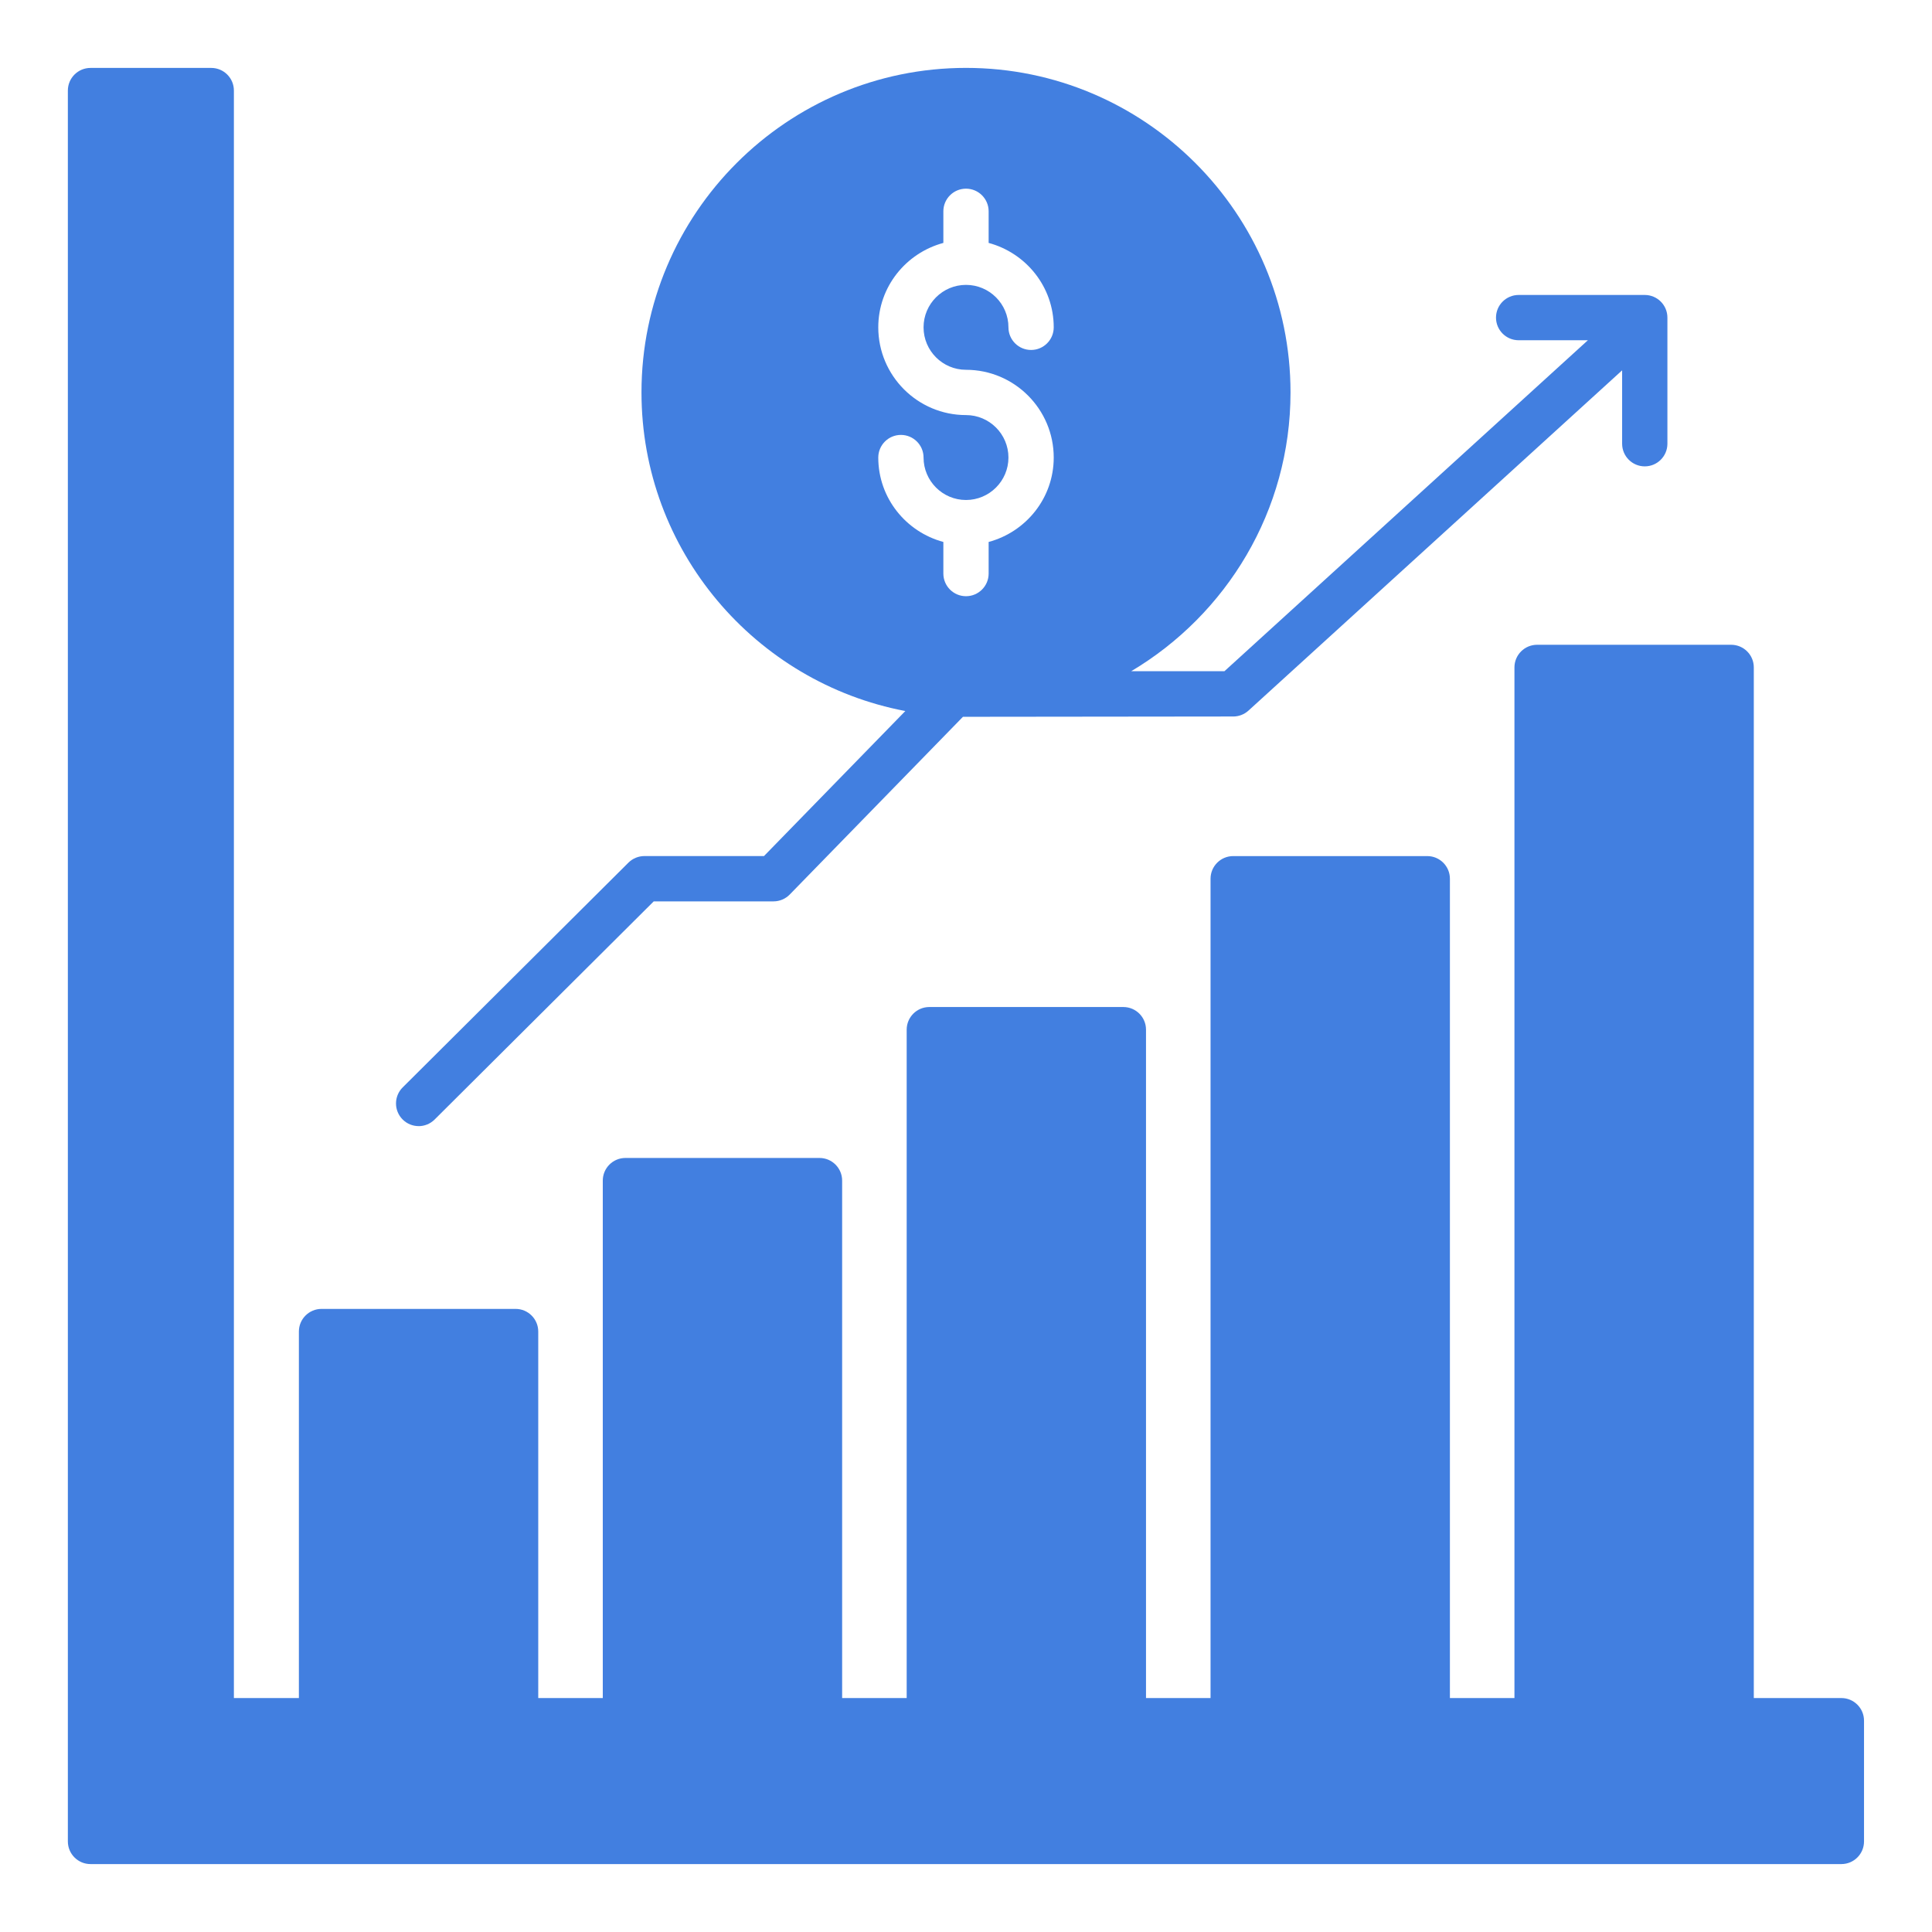
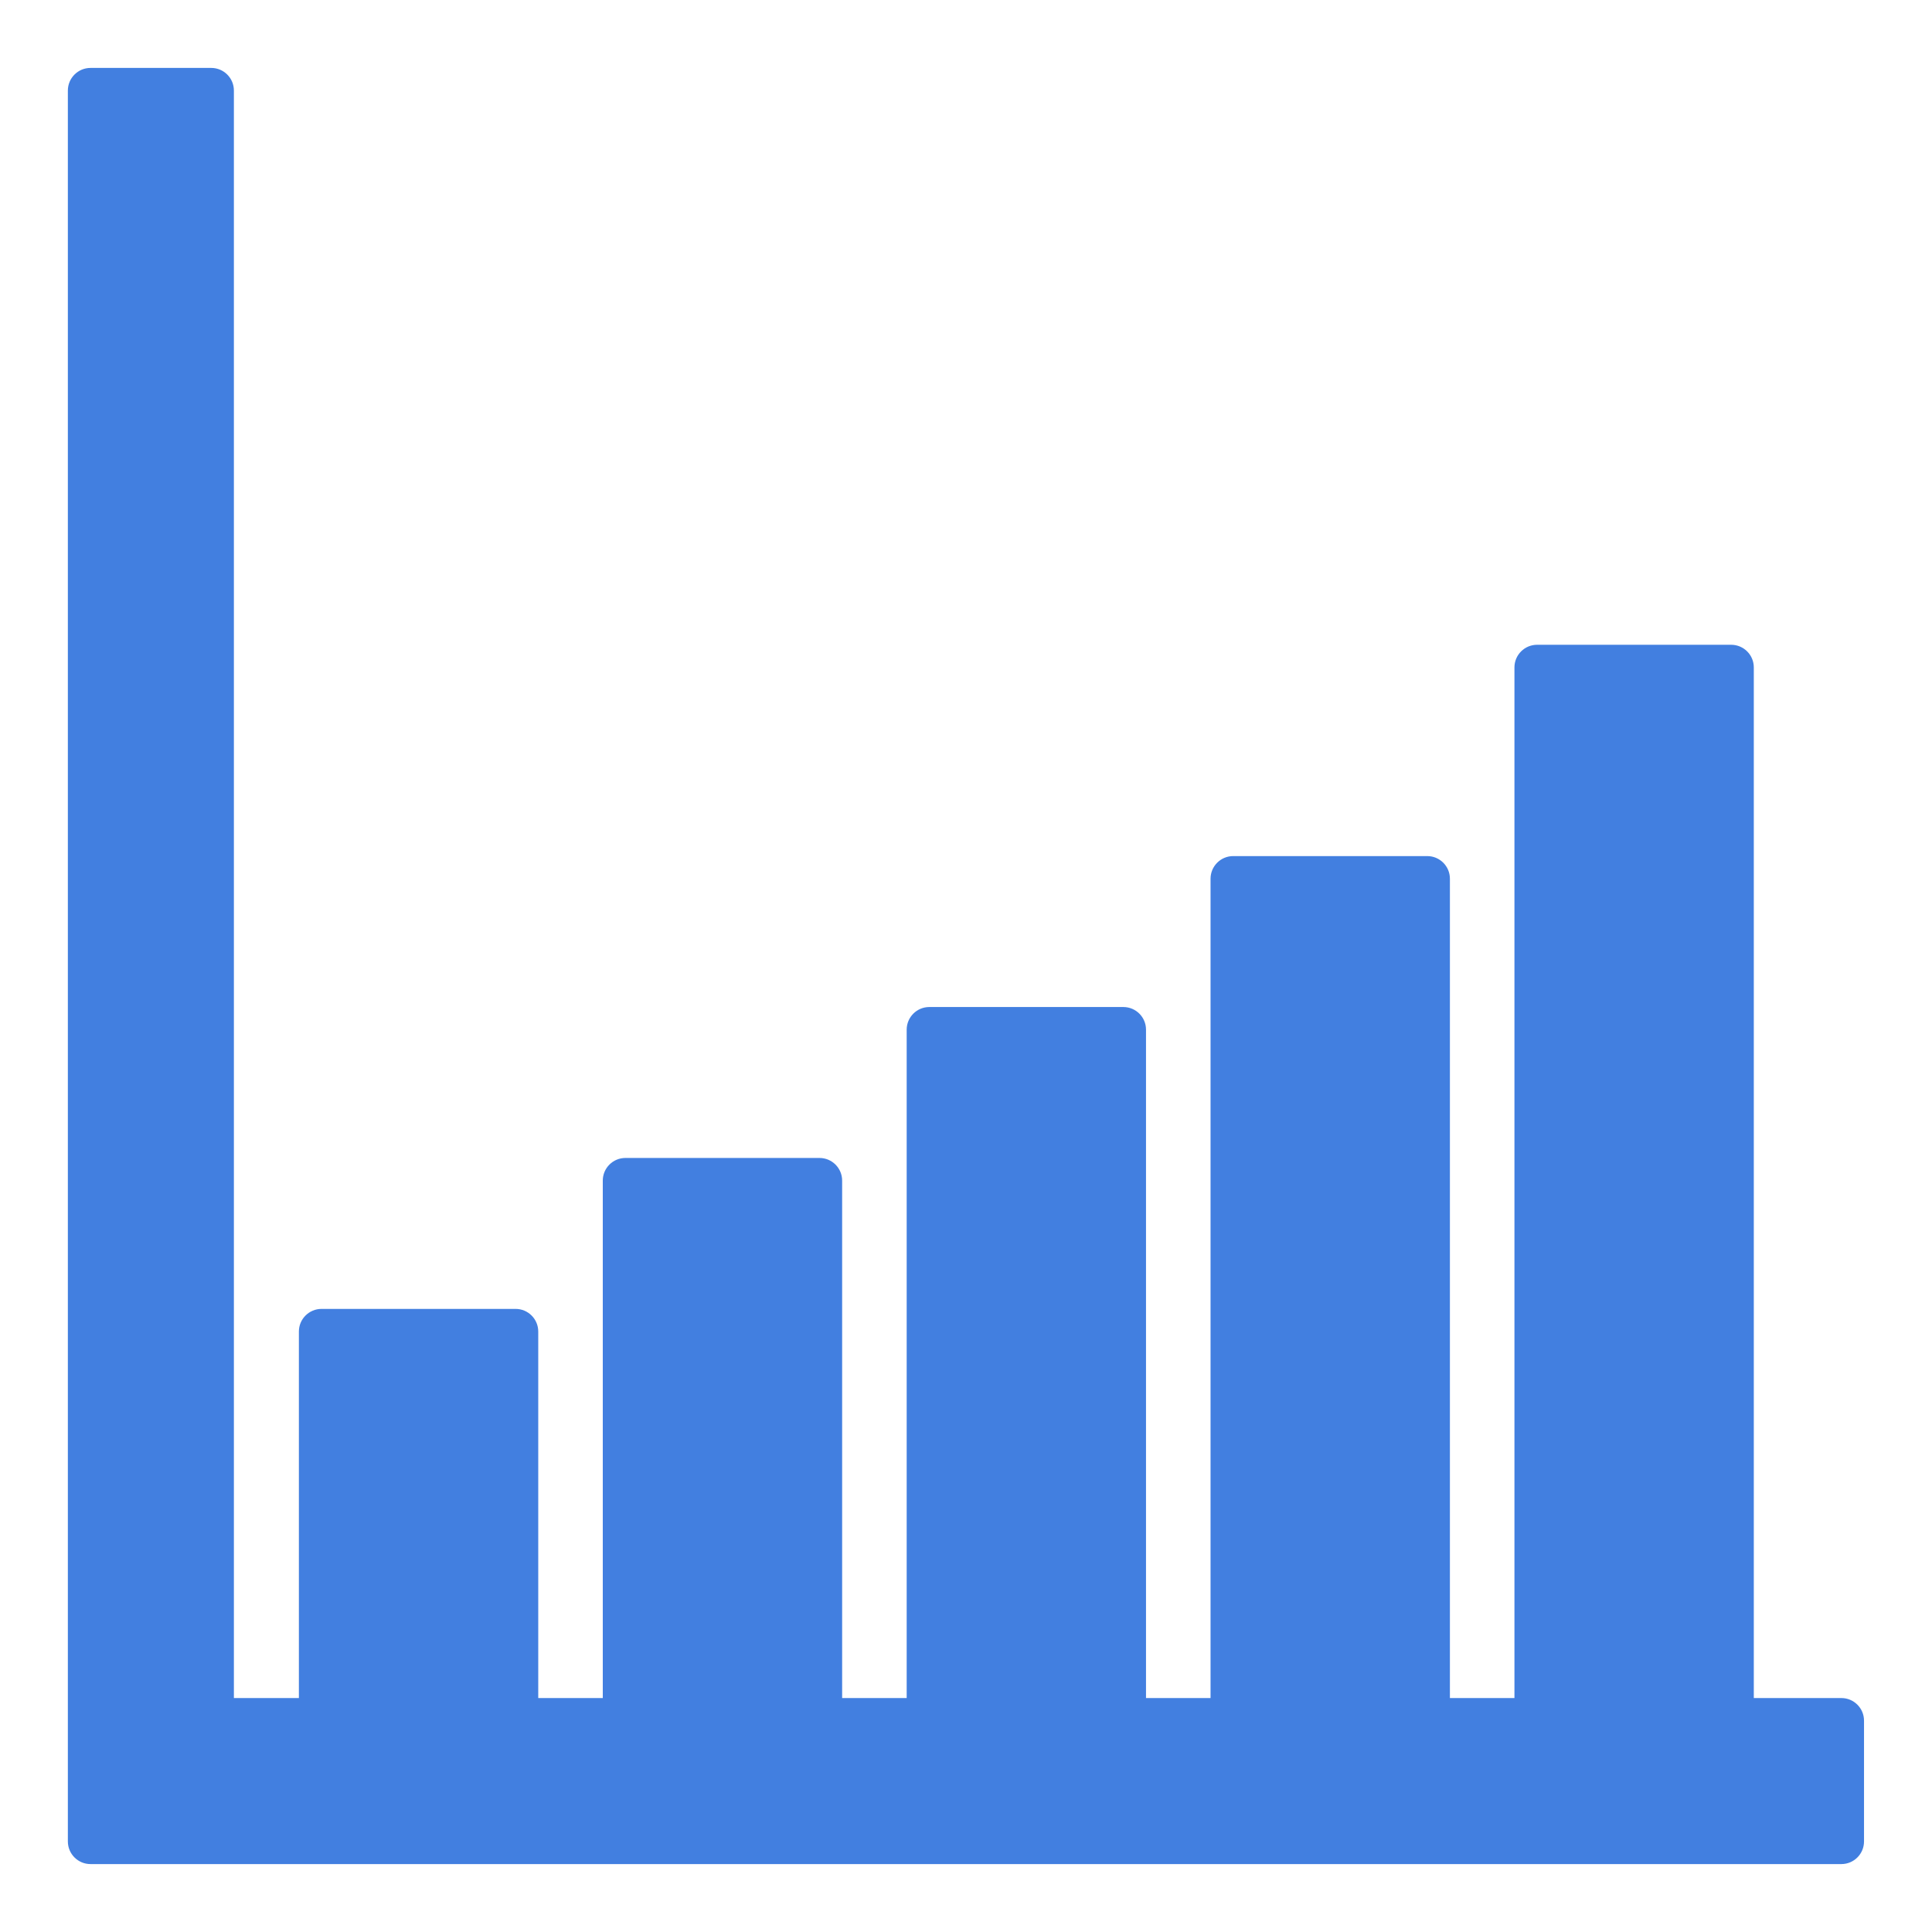
<svg xmlns="http://www.w3.org/2000/svg" id="Icon" viewBox="0 0 64 64" width="300" height="300">
  <g width="100%" height="100%" transform="matrix(1,0,0,1,0,0)">
    <path d="m61 56.25h-2.903v-34.141c0-.414-.336-.75-.75-.75h-6.429c-.414 0-.75.336-.75.75v34.141h-2.138v-27.141c0-.414-.336-.75-.75-.75h-6.429c-.414 0-.75.336-.75.75v27.141h-2.138v-22.141c0-.414-.336-.75-.75-.75h-6.428c-.414 0-.75.336-.75.75v22.141h-2.138v-17.141c0-.414-.336-.75-.75-.75h-6.429c-.414 0-.75.336-.75.75v17.141h-2.138v-12.141c0-.414-.336-.75-.75-.75h-6.429c-.414 0-.75.336-.75.75v12.141h-2.153v-53.25c0-.414-.336-.75-.75-.75h-4c-.414 0-.75.336-.75.75v58c0 .414.336.75.75.75h58c.414 0 .75-.336.75-.75v-4c0-.414-.336-.75-.75-.75z" fill="#427fe0" fill-opacity="1" data-original-color="#000000ff" stroke="none" stroke-opacity="1" />
-     <path d="m13.867 37.305c.191 0 .383-.073.529-.218l7.26-7.228h3.968c.202 0 .396-.082.537-.227l5.738-5.887c.034 0 8.953-.01 8.953-.01.187 0 .367-.07.505-.195l12.378-11.272v2.431c0 .414.336.75.75.75s.75-.336.75-.75v-4.178c0-.414-.336-.75-.75-.75h-4.178c-.414 0-.75.336-.75.75s.336.75.75.75h2.294l-12.039 10.963h-3.088c3.153-1.876 5.276-5.308 5.276-9.235 0-5.928-4.822-10.75-10.75-10.75s-10.75 4.822-10.75 10.75c0 5.24 3.771 9.61 8.74 10.555l-4.682 4.804h-3.961c-.198 0-.389.079-.529.218l-7.479 7.446c-.293.292-.295.767-.002 1.061.146.147.339.221.531.221zm18.133-23.555c-1.603 0-2.906-1.304-2.906-2.907 0-1.342.918-2.463 2.156-2.796v-1.047c0-.414.336-.75.75-.75s.75.336.75.75v1.047c1.238.333 2.156 1.454 2.156 2.796 0 .414-.336.75-.75.75s-.75-.336-.75-.75c0-.775-.631-1.406-1.406-1.406s-1.406.631-1.406 1.406c0 .776.631 1.407 1.406 1.407 1.603 0 2.906 1.304 2.906 2.907 0 1.342-.918 2.463-2.156 2.796v1.047c0 .414-.336.75-.75.75s-.75-.336-.75-.75v-1.047c-1.238-.333-2.156-1.454-2.156-2.796 0-.414.336-.75.75-.75s.75.336.75.75c0 .775.631 1.406 1.406 1.406s1.406-.631 1.406-1.406c0-.776-.631-1.407-1.406-1.407z" fill="#427fe0" fill-opacity="1" data-original-color="#000000ff" stroke="none" stroke-opacity="1" />
  </g>
</svg>